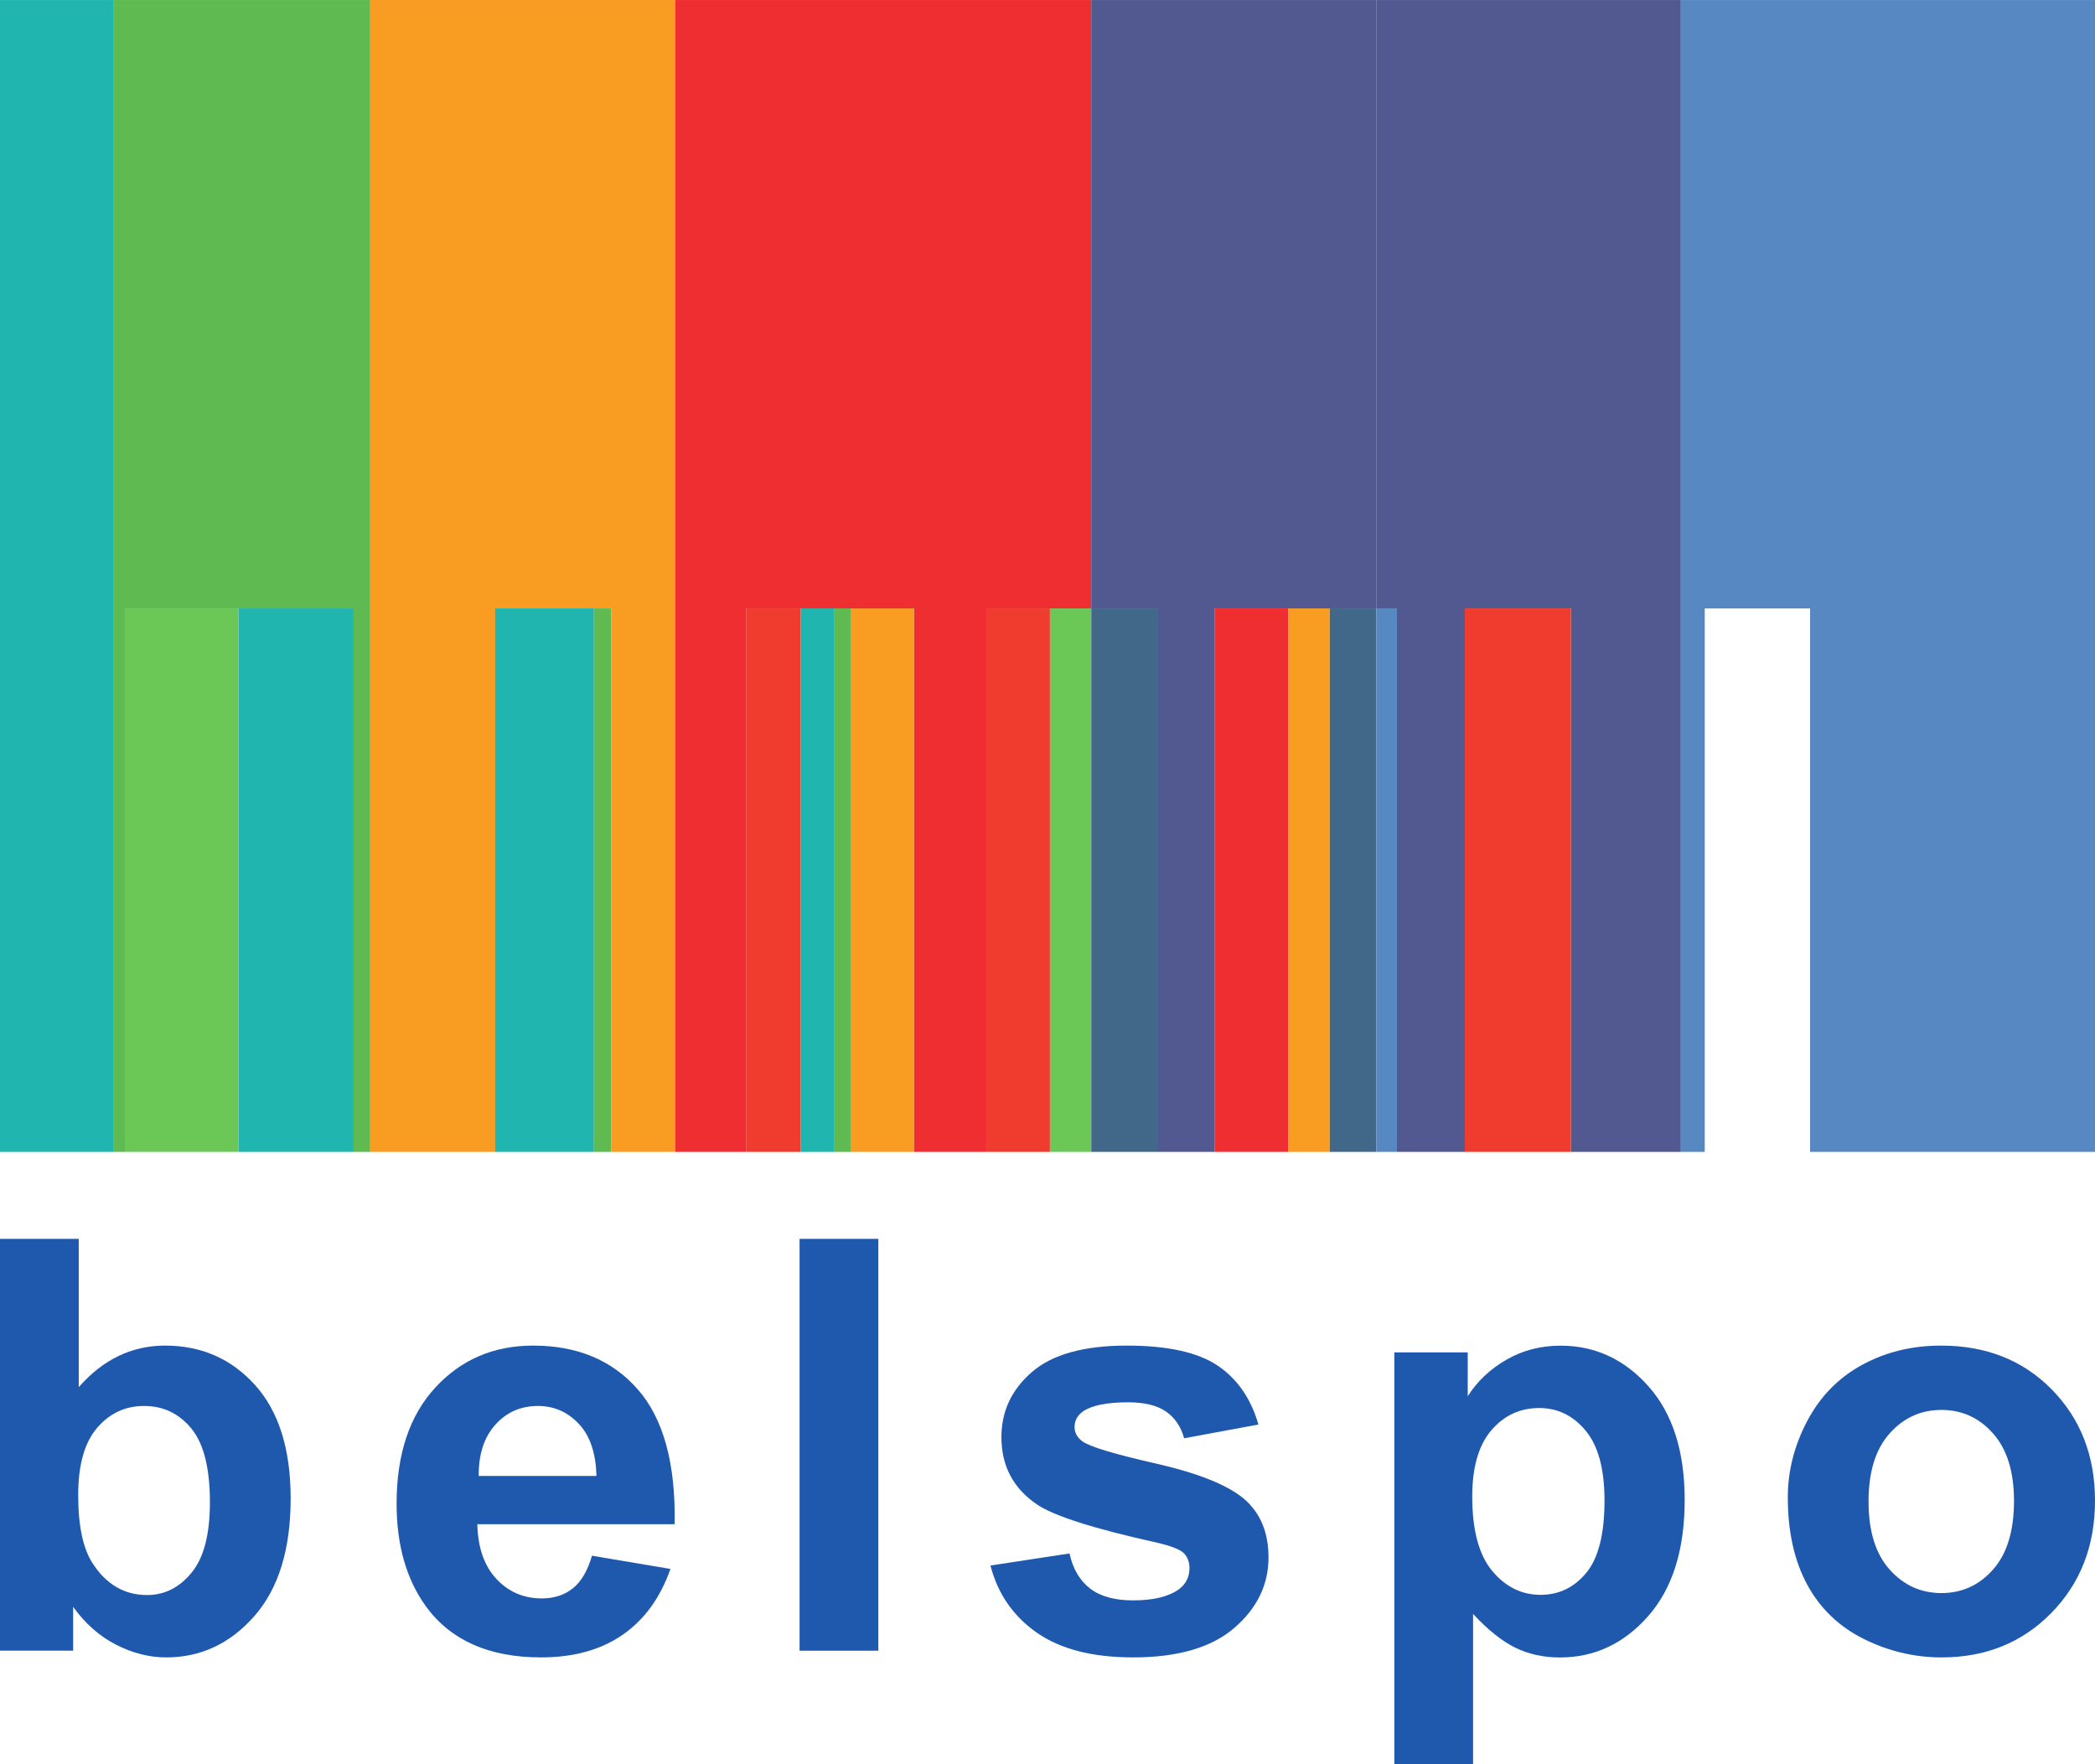
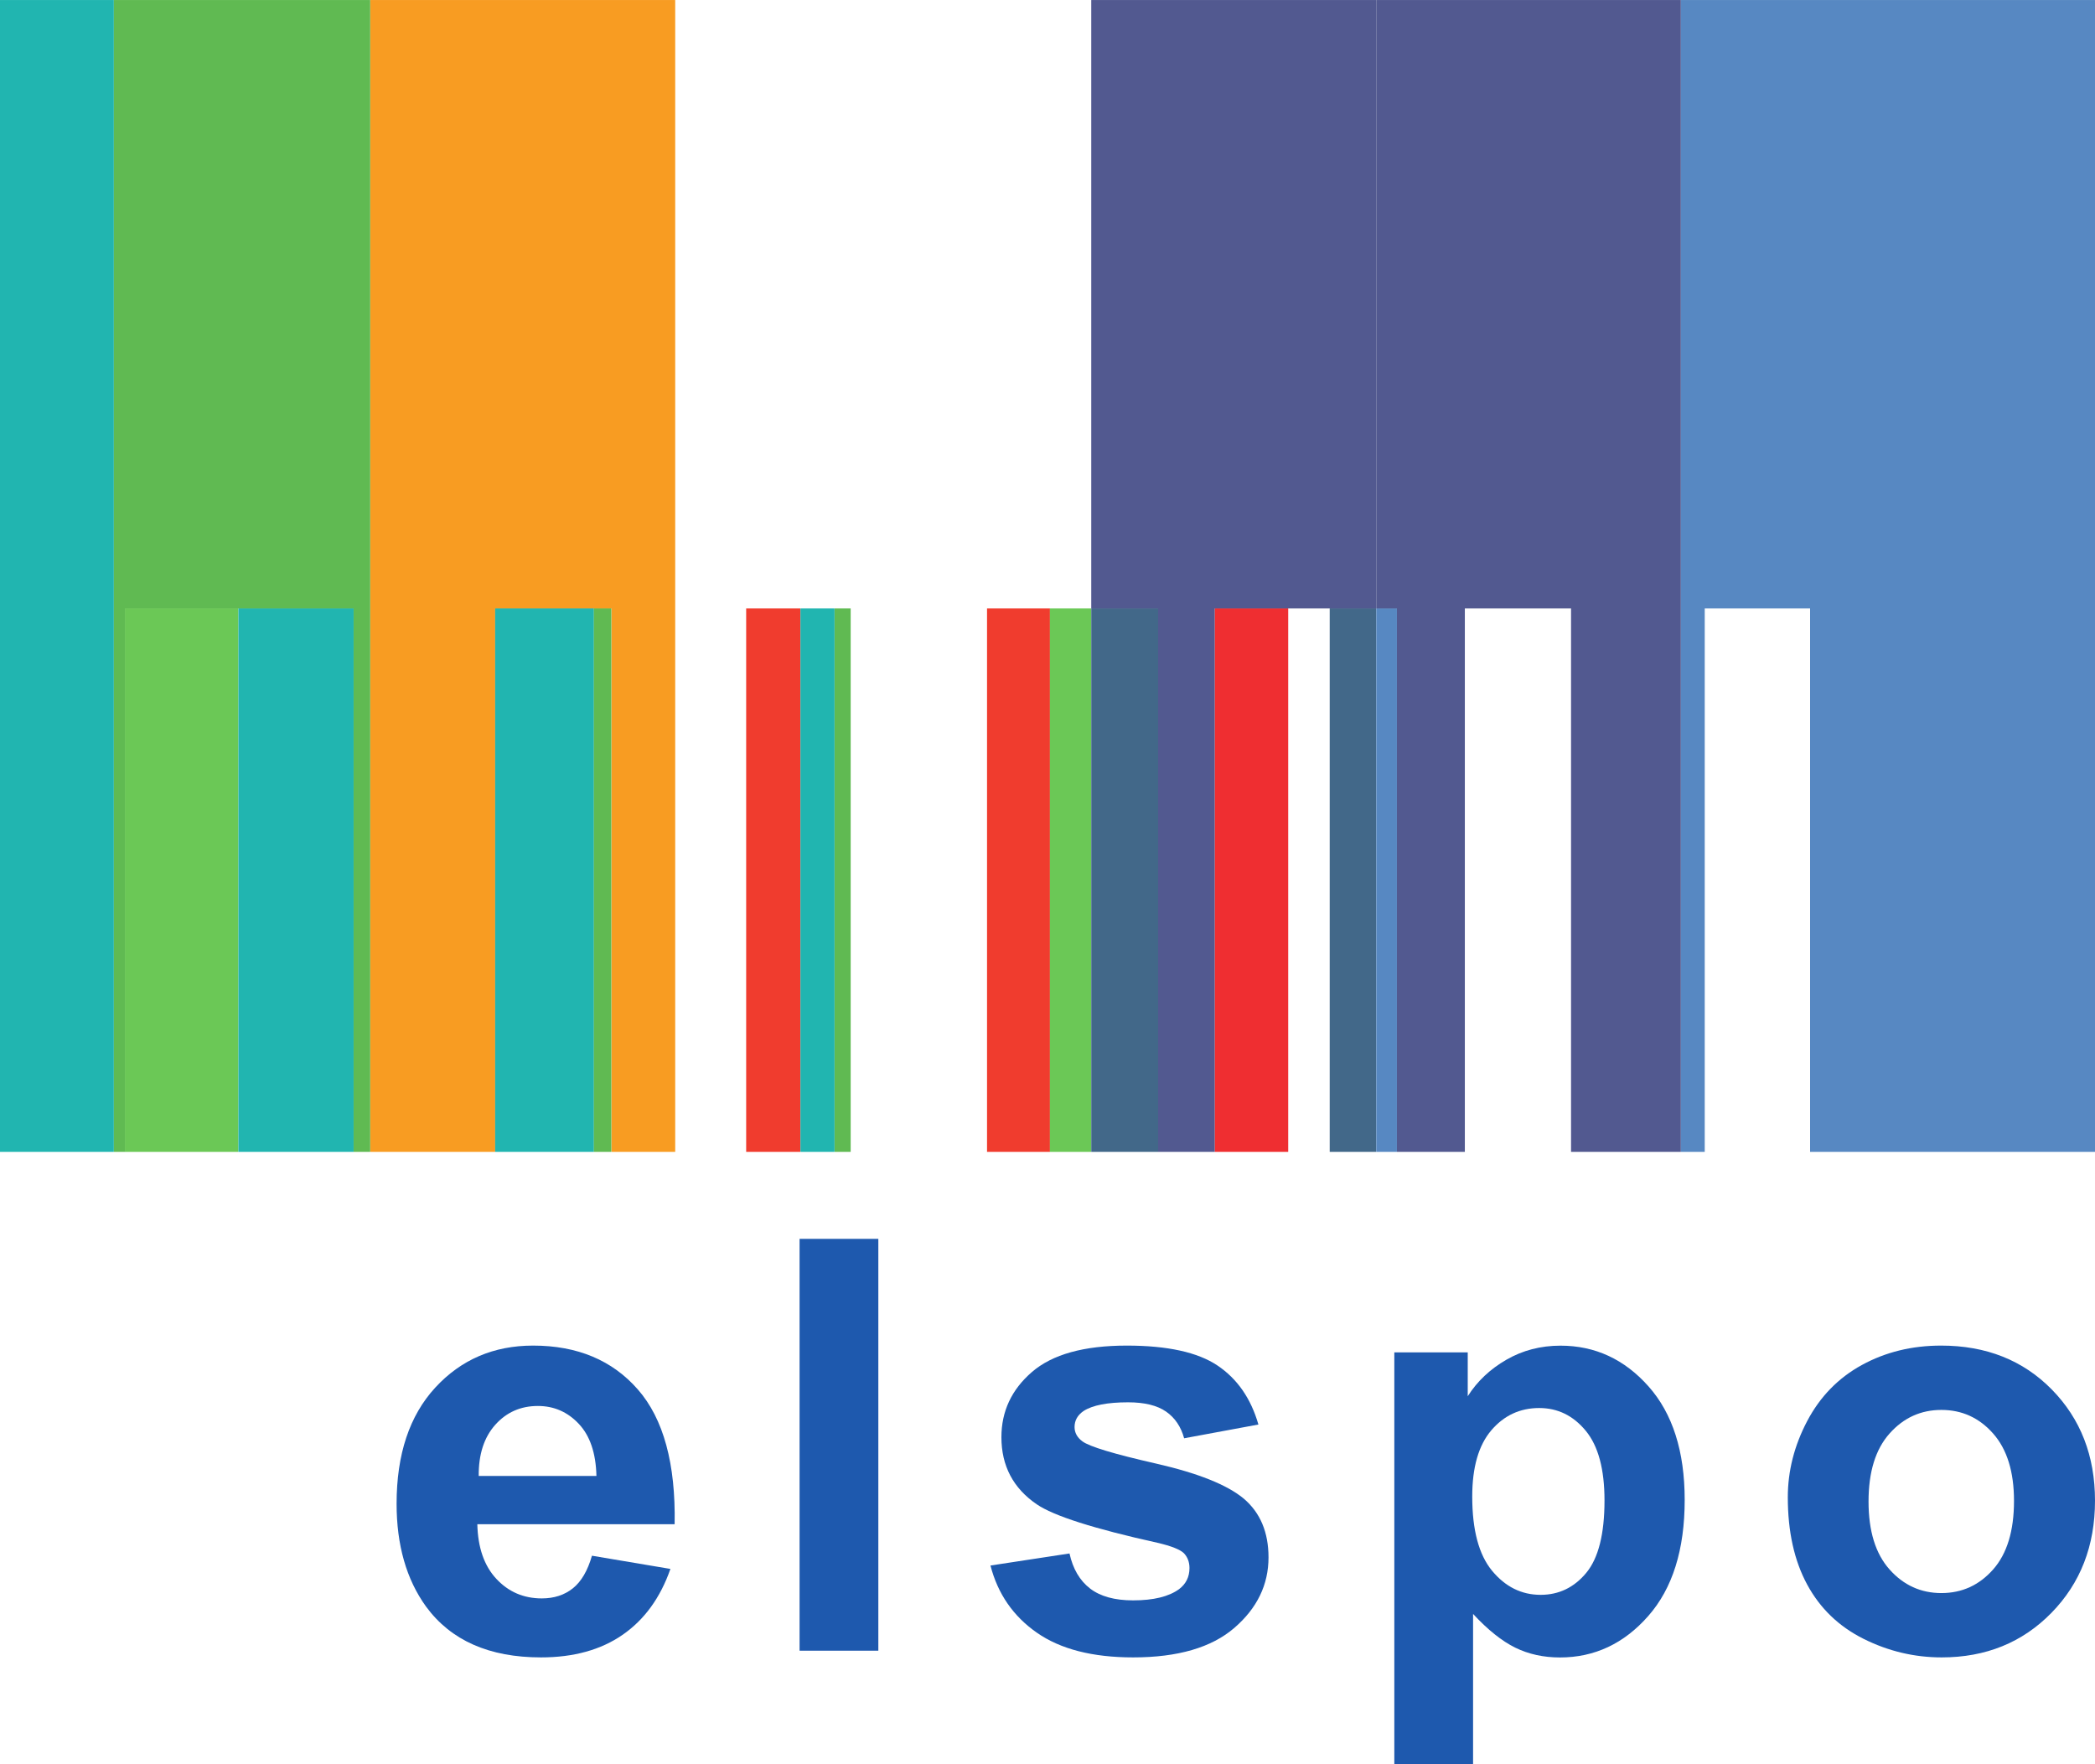
<svg xmlns="http://www.w3.org/2000/svg" width="95" height="80" viewBox="0 0 95 80" fill="none">
  <g clip-path="url(#clip0_2965_13321)">
-     <path d="M3.546 67.793C3.546 69.195 3.766 70.231 4.207 70.901C4.825 71.853 5.647 72.328 6.672 72.328C7.46 72.328 8.132 71.991 8.687 71.315C9.242 70.641 9.519 69.577 9.519 68.124C9.519 66.579 9.24 65.464 8.68 64.781C8.121 64.097 7.405 63.755 6.533 63.755C5.677 63.755 4.965 64.089 4.397 64.755C3.83 65.422 3.546 66.434 3.546 67.793ZM0 74.85V56.176H3.571V62.901C4.673 61.645 5.978 61.017 7.486 61.017C9.129 61.017 10.489 61.613 11.566 62.806C12.641 64 13.18 65.713 13.18 67.946C13.18 70.256 12.631 72.035 11.534 73.283C10.436 74.532 9.104 75.156 7.537 75.156C6.766 75.156 6.005 74.963 5.255 74.576C4.505 74.19 3.859 73.619 3.317 72.863V74.85H0Z" fill="#1E59AE" />
    <path d="M27.046 66.927C27.021 65.891 26.754 65.103 26.245 64.564C25.737 64.025 25.119 63.755 24.39 63.755C23.61 63.755 22.966 64.04 22.458 64.609C21.95 65.178 21.7 65.95 21.708 66.927H27.046ZM26.843 70.545L30.401 71.144C29.944 72.452 29.221 73.447 28.235 74.13C27.247 74.814 26.012 75.156 24.53 75.156C22.183 75.156 20.446 74.388 19.319 72.851C18.429 71.619 17.984 70.065 17.984 68.188C17.984 65.946 18.569 64.191 19.738 62.921C20.907 61.652 22.386 61.017 24.174 61.017C26.182 61.017 27.766 61.681 28.927 63.01C30.088 64.339 30.643 66.375 30.592 69.118H21.645C21.67 70.18 21.958 71.006 22.509 71.596C23.06 72.186 23.746 72.481 24.568 72.481C25.127 72.481 25.597 72.328 25.979 72.022C26.36 71.717 26.648 71.224 26.843 70.545Z" fill="#1E59AE" />
    <path d="M36.258 74.852V56.177H39.829V74.852H36.258Z" fill="#1E59AE" />
    <path d="M44.914 70.99L48.498 70.443C48.651 71.139 48.96 71.668 49.426 72.029C49.892 72.39 50.544 72.57 51.383 72.57C52.306 72.57 53.002 72.4 53.467 72.061C53.781 71.823 53.938 71.504 53.938 71.105C53.938 70.834 53.853 70.609 53.684 70.43C53.505 70.26 53.107 70.104 52.489 69.959C49.608 69.322 47.782 68.74 47.011 68.213C45.944 67.483 45.41 66.469 45.41 65.169C45.41 63.998 45.871 63.012 46.795 62.214C47.718 61.416 49.151 61.017 51.091 61.017C52.938 61.017 54.31 61.318 55.209 61.921C56.107 62.524 56.725 63.416 57.064 64.596L53.696 65.22C53.552 64.694 53.279 64.29 52.877 64.01C52.474 63.73 51.9 63.589 51.154 63.589C50.214 63.589 49.54 63.721 49.134 63.984C48.862 64.171 48.727 64.413 48.727 64.71C48.727 64.966 48.845 65.182 49.083 65.36C49.405 65.598 50.517 65.934 52.419 66.366C54.321 66.8 55.649 67.33 56.403 67.959C57.149 68.596 57.522 69.483 57.522 70.621C57.522 71.861 57.005 72.927 55.971 73.819C54.938 74.71 53.408 75.156 51.383 75.156C49.544 75.156 48.089 74.783 47.017 74.035C45.946 73.288 45.245 72.273 44.914 70.99Z" fill="#1E59AE" />
    <path d="M66.76 67.86C66.76 69.381 67.06 70.503 67.662 71.23C68.263 71.956 68.997 72.319 69.861 72.319C70.691 72.319 71.382 71.985 71.933 71.319C72.483 70.652 72.758 69.559 72.758 68.039C72.758 66.621 72.475 65.568 71.907 64.879C71.339 64.191 70.636 63.848 69.797 63.848C68.925 63.848 68.2 64.185 67.624 64.86C67.048 65.536 66.76 66.536 66.76 67.86ZM63.227 61.325H66.556V63.313C66.989 62.633 67.573 62.081 68.311 61.657C69.047 61.232 69.865 61.02 70.763 61.02C72.331 61.02 73.661 61.636 74.754 62.867C75.847 64.098 76.394 65.814 76.394 68.013C76.394 70.272 75.843 72.028 74.741 73.28C73.64 74.533 72.305 75.159 70.738 75.159C69.992 75.159 69.316 75.011 68.71 74.714C68.105 74.416 67.467 73.907 66.798 73.185V80H63.227V61.325Z" fill="#1E59AE" />
    <path d="M84.731 68.086C84.731 69.428 85.048 70.456 85.684 71.169C86.319 71.882 87.103 72.239 88.035 72.239C88.967 72.239 89.749 71.882 90.38 71.169C91.011 70.456 91.327 69.419 91.327 68.061C91.327 66.736 91.011 65.717 90.38 65.004C89.749 64.29 88.967 63.934 88.035 63.934C87.103 63.934 86.319 64.29 85.684 65.004C85.048 65.717 84.731 66.745 84.731 68.086ZM81.07 67.895C81.07 66.706 81.362 65.556 81.947 64.443C82.532 63.331 83.36 62.481 84.432 61.895C85.504 61.309 86.701 61.017 88.022 61.017C90.064 61.017 91.737 61.681 93.043 63.01C94.347 64.339 95 66.019 95 68.048C95 70.095 94.341 71.791 93.024 73.137C91.706 74.483 90.047 75.156 88.048 75.156C86.811 75.156 85.631 74.876 84.508 74.316C83.385 73.755 82.532 72.933 81.947 71.851C81.362 70.768 81.07 69.449 81.07 67.895Z" fill="#1E59AE" />
    <path fill-rule="evenodd" clip-rule="evenodd" d="M95.001 0.001H76.219V52.234H77.303V27.59H82.08V52.234H95.001V0.001Z" fill="#5788C2" />
    <path fill-rule="evenodd" clip-rule="evenodd" d="M30.618 0.001H16.789V52.234H22.455V27.59H27.727V52.234H30.618V0.001Z" fill="#F89C22" />
    <path fill-rule="evenodd" clip-rule="evenodd" d="M10.805 52.234H16.035V27.59H10.805V52.234Z" fill="#21B5B0" />
    <path fill-rule="evenodd" clip-rule="evenodd" d="M22.453 52.234H26.933V27.59H22.453V52.234Z" fill="#21B5B0" />
-     <path fill-rule="evenodd" clip-rule="evenodd" d="M66.422 52.234H71.238V27.59H66.422V52.234Z" fill="#F03C2E" />
    <path fill-rule="evenodd" clip-rule="evenodd" d="M0 52.234H5.163V0.001H0V52.234Z" fill="#21B5B0" />
    <path fill-rule="evenodd" clip-rule="evenodd" d="M27.722 52.234V27.59H26.93V52.234H27.722Z" fill="#60BA52" />
    <path fill-rule="evenodd" clip-rule="evenodd" d="M44.758 52.234H47.611V27.59H44.758V52.234Z" fill="#F03C2E" />
    <path fill-rule="evenodd" clip-rule="evenodd" d="M38.575 52.234V27.59H37.844V52.234H38.575Z" fill="#60BA52" />
-     <path fill-rule="evenodd" clip-rule="evenodd" d="M41.445 52.234V27.59H38.57V52.234H41.445Z" fill="#F89C22" />
    <path fill-rule="evenodd" clip-rule="evenodd" d="M47.609 52.234H49.481V27.59H47.609V52.234Z" fill="#6BC856" />
    <path fill-rule="evenodd" clip-rule="evenodd" d="M36.292 52.234V27.59H33.836V52.234H36.292Z" fill="#F03C2E" />
    <path fill-rule="evenodd" clip-rule="evenodd" d="M37.842 52.234V27.59H36.297V52.234H37.842Z" fill="#21B5B0" />
-     <path fill-rule="evenodd" clip-rule="evenodd" d="M44.76 52.234V27.59H49.485V0.001H30.617V52.234H33.841V27.59H36.24H36.245H36.298H37.791H37.843H38.523H38.575H41.397H41.449V52.234H44.76Z" fill="#EF2E31" />
    <path fill-rule="evenodd" clip-rule="evenodd" d="M55.078 52.234H58.415V27.59H55.078V52.234Z" fill="#EF2E31" />
-     <path fill-rule="evenodd" clip-rule="evenodd" d="M58.414 52.234H60.294V27.59H58.414V52.234Z" fill="#F89C22" />
+     <path fill-rule="evenodd" clip-rule="evenodd" d="M58.414 52.234V27.59H58.414V52.234Z" fill="#F89C22" />
    <path fill-rule="evenodd" clip-rule="evenodd" d="M49.484 52.234H52.516V27.59H49.484V52.234Z" fill="#426889" />
    <path fill-rule="evenodd" clip-rule="evenodd" d="M60.297 52.234H62.404V27.59H60.297V52.234Z" fill="#426889" />
    <path fill-rule="evenodd" clip-rule="evenodd" d="M49.484 0.001V27.59H52.516V52.234H55.081V27.59H58.418H60.298H62.406V0.001H49.484Z" fill="#525990" />
    <path fill-rule="evenodd" clip-rule="evenodd" d="M62.406 27.59V52.234H63.345V27.59H62.406Z" fill="#5788C2" />
    <path fill-rule="evenodd" clip-rule="evenodd" d="M62.406 0.001V27.59H63.345V52.234H66.425V27.59H71.241V52.234H76.22V0.001H62.406Z" fill="#525990" />
    <path fill-rule="evenodd" clip-rule="evenodd" d="M5.664 27.59V52.234H10.8V27.59H5.664Z" fill="#6BC856" />
    <path fill-rule="evenodd" clip-rule="evenodd" d="M5.164 0.001V52.234H5.669V27.59H10.805H16.035V52.234H16.788V0.001H5.164Z" fill="#60BA52" />
  </g>
  <defs>
    <clipPath id="clip0_2965_13321">
      <rect width="95" height="80" fill="white" />
    </clipPath>
  </defs>
</svg>